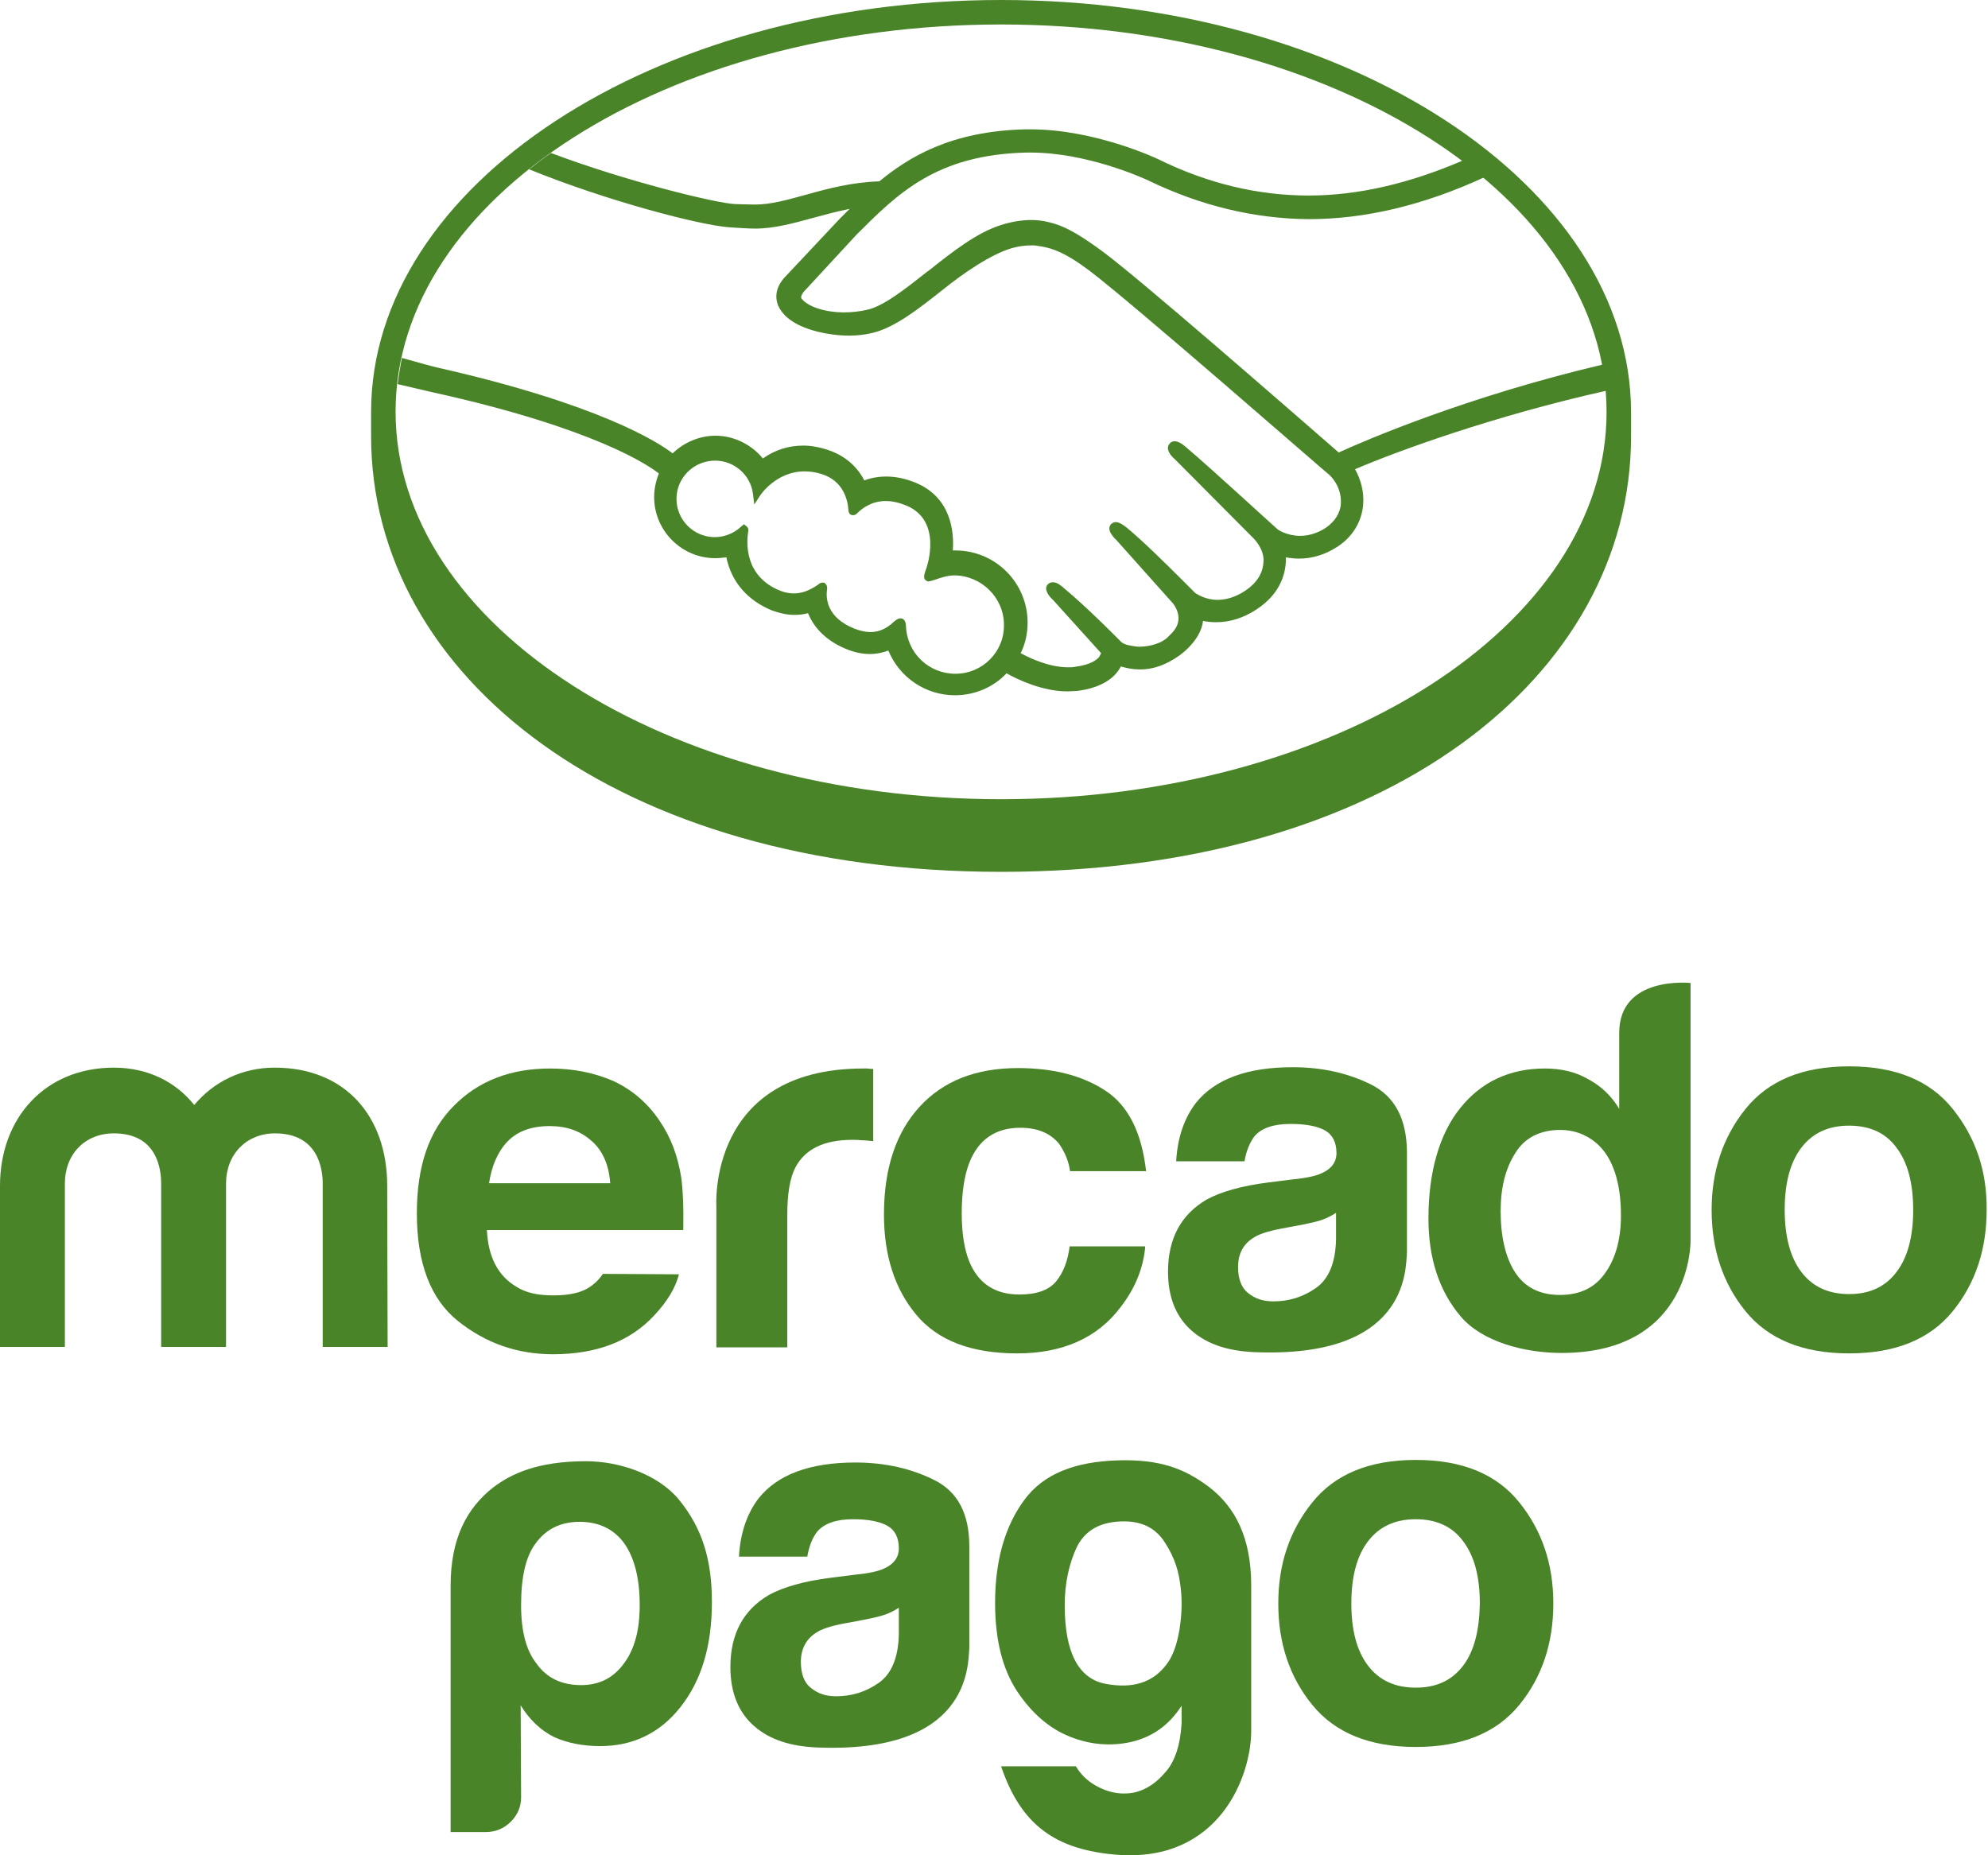
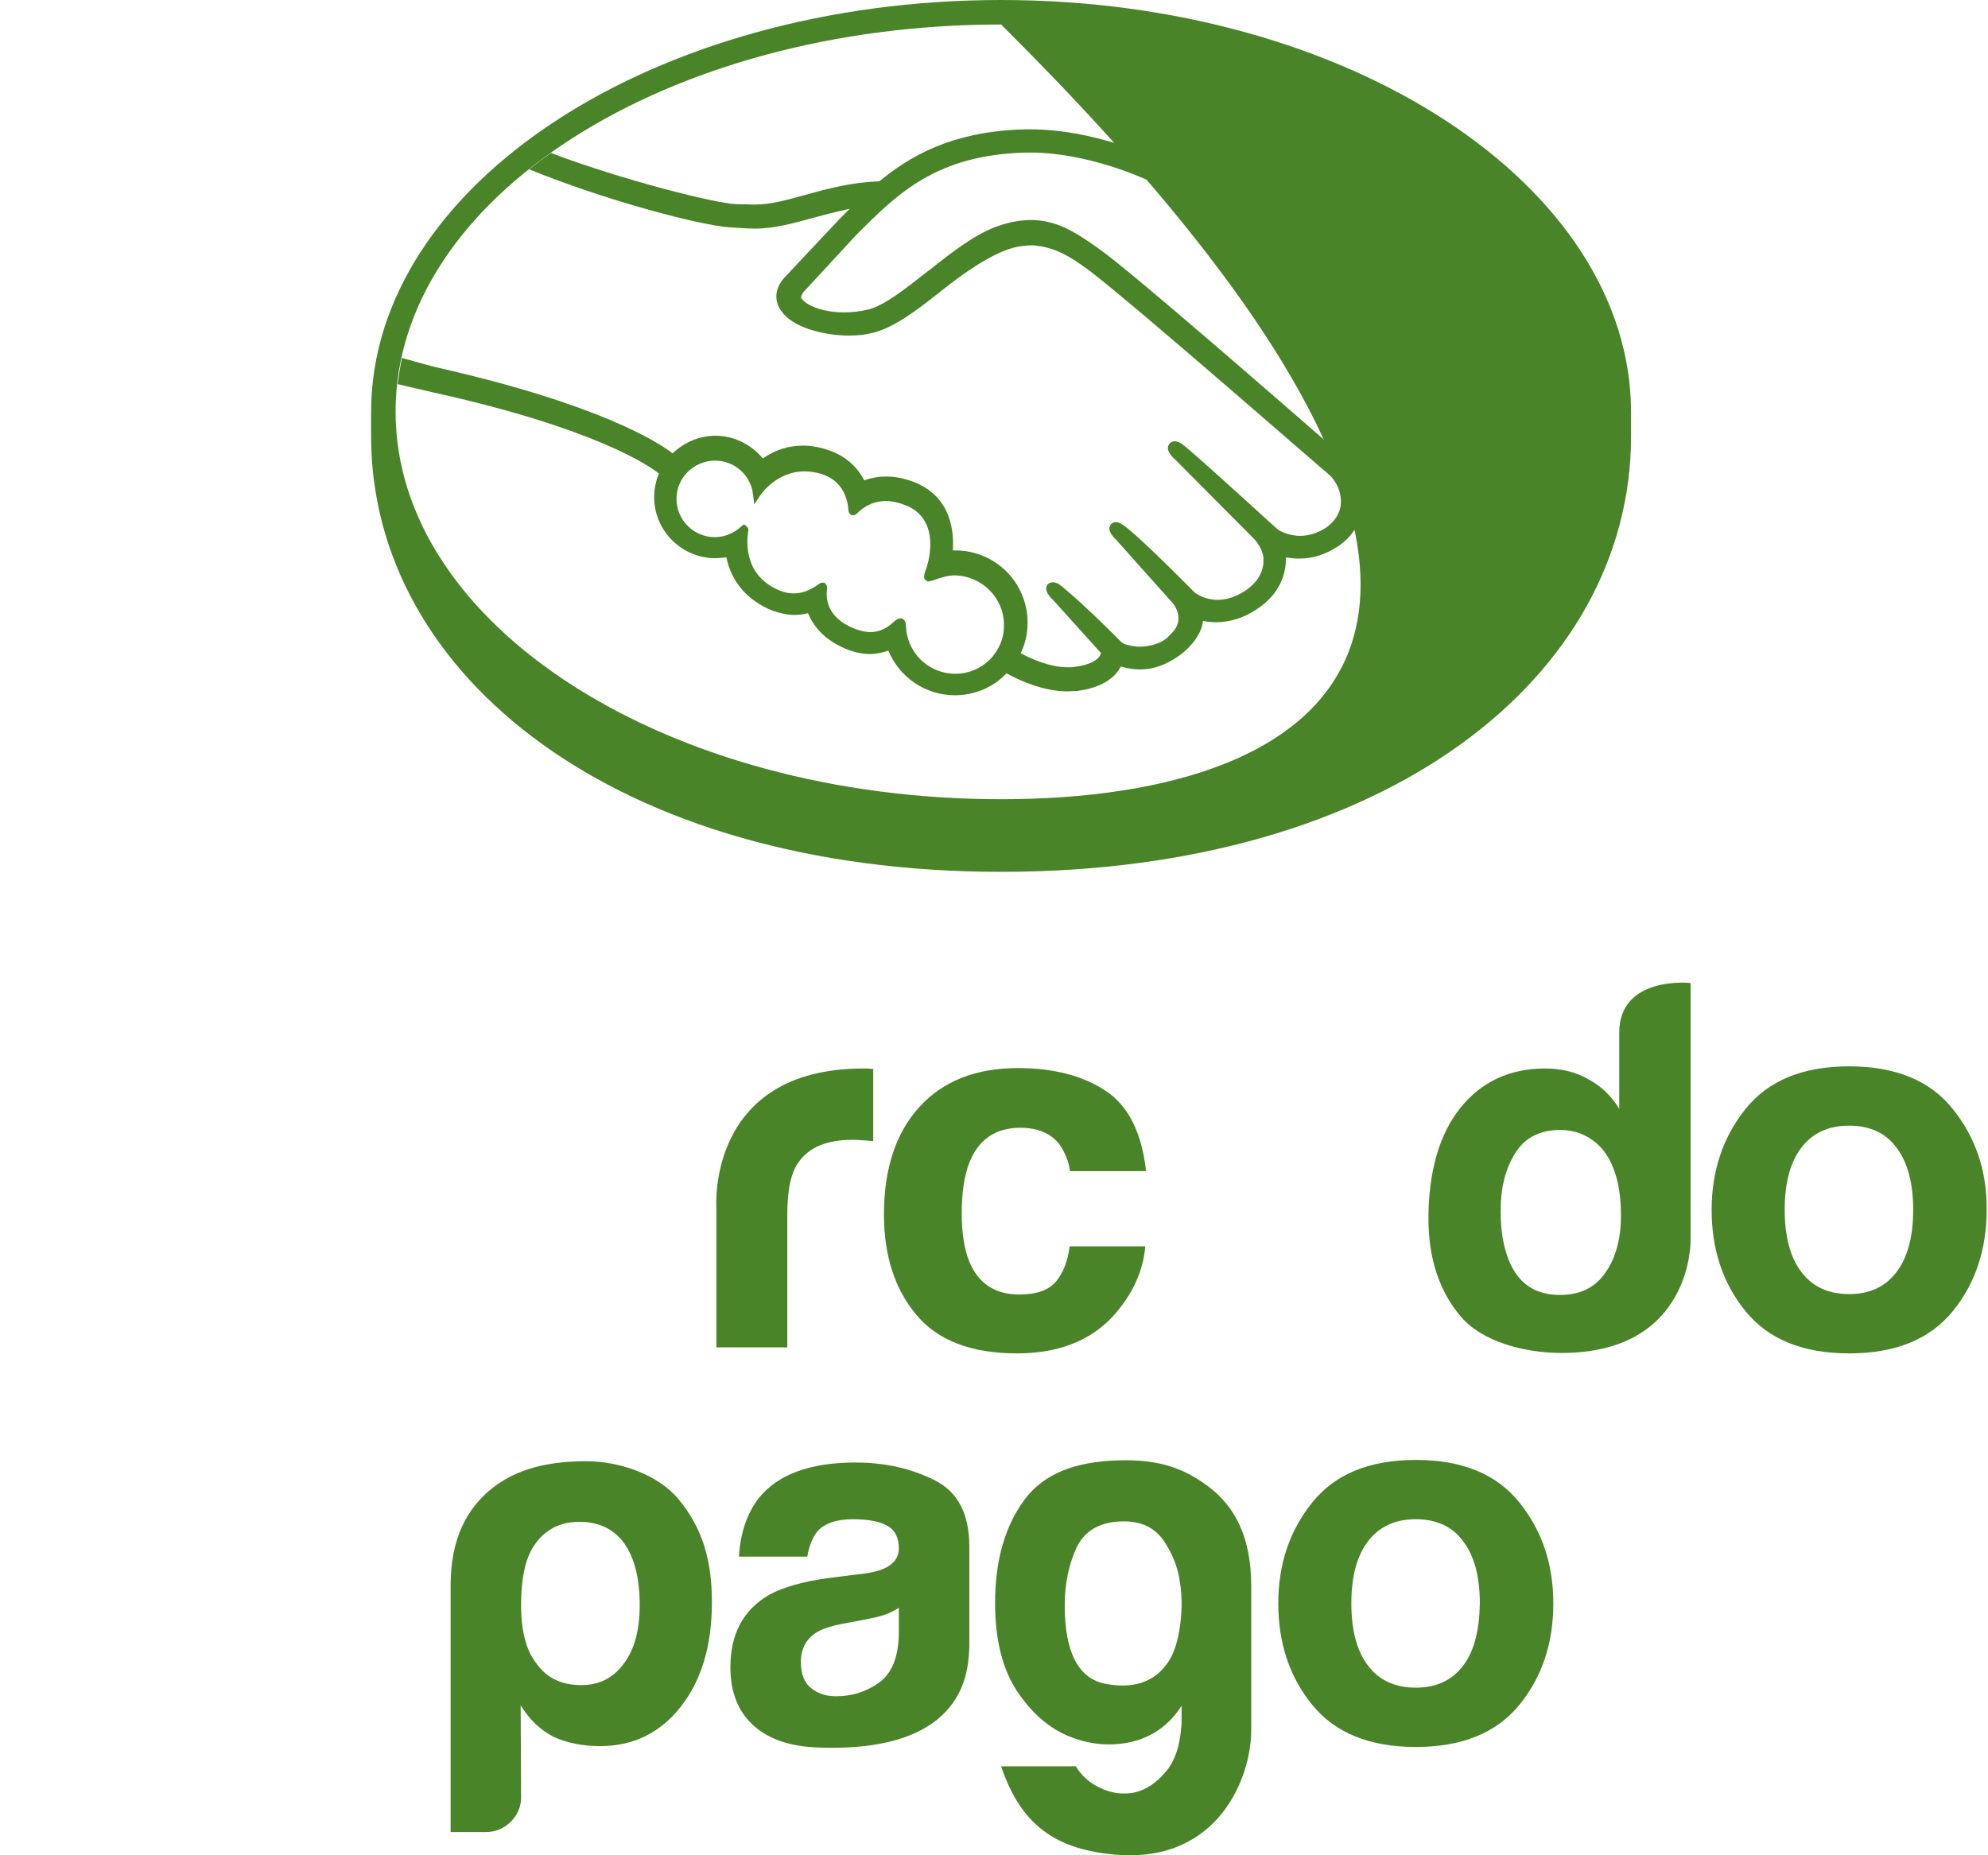
<svg xmlns="http://www.w3.org/2000/svg" width="60" height="56" viewBox="0 0 60 56" fill="none">
  <rect width="60" height="56" fill="white" />
-   <path d="M30.214 0C19.708 0 11.2 5.59 11.2 12.438C11.2 12.62 11.2 13.1 11.2 13.164C11.2 20.427 18.645 26.316 30.214 26.316C41.861 26.316 49.227 20.427 49.227 13.164C49.227 12.905 49.227 12.762 49.227 12.438C49.215 5.59 40.706 0 30.214 0ZM30.214 24.124C20.123 24.124 11.939 18.884 11.939 12.425C11.939 5.966 20.123 0.739 30.214 0.739C40.304 0.739 48.488 5.979 48.488 12.438C48.488 18.884 40.304 24.124 30.214 24.124Z" fill="#4A8428" />
+   <path d="M30.214 0C19.708 0 11.2 5.59 11.2 12.438C11.2 12.62 11.2 13.1 11.2 13.164C11.2 20.427 18.645 26.316 30.214 26.316C41.861 26.316 49.227 20.427 49.227 13.164C49.227 12.905 49.227 12.762 49.227 12.438C49.215 5.59 40.706 0 30.214 0ZM30.214 24.124C20.123 24.124 11.939 18.884 11.939 12.425C11.939 5.966 20.123 0.739 30.214 0.739C48.488 18.884 40.304 24.124 30.214 24.124Z" fill="#4A8428" />
  <path d="M40.404 13.658C38.601 12.088 34.438 8.457 33.309 7.614C32.661 7.134 32.22 6.874 31.844 6.758C31.675 6.706 31.429 6.641 31.117 6.641C30.832 6.641 30.521 6.693 30.197 6.797C29.47 7.03 28.744 7.601 28.044 8.158L28.005 8.184C27.343 8.703 26.669 9.248 26.163 9.352C25.943 9.403 25.709 9.429 25.476 9.429C24.905 9.429 24.386 9.261 24.192 9.014C24.166 8.976 24.179 8.911 24.256 8.807L24.27 8.794L25.852 7.082C27.097 5.837 28.264 4.67 30.975 4.605C31.014 4.605 31.066 4.605 31.105 4.605C32.791 4.605 34.464 5.357 34.658 5.448C36.241 6.213 37.862 6.602 39.496 6.615C41.195 6.615 42.959 6.2 44.814 5.344C44.606 5.175 44.399 5.007 44.165 4.838C42.544 5.538 40.988 5.902 39.496 5.902C37.966 5.902 36.448 5.538 34.97 4.812C34.892 4.773 33.037 3.904 31.105 3.904C31.053 3.904 31.001 3.904 30.949 3.904C28.679 3.956 27.408 4.76 26.539 5.474C25.709 5.5 24.983 5.694 24.334 5.876C23.764 6.031 23.271 6.174 22.791 6.174C22.596 6.174 22.233 6.161 22.207 6.161C21.65 6.148 18.861 5.461 16.63 4.618C16.397 4.773 16.189 4.942 15.969 5.11C18.29 6.057 21.118 6.797 22.013 6.861C22.259 6.874 22.532 6.9 22.791 6.9C23.375 6.9 23.971 6.732 24.542 6.576C24.879 6.485 25.255 6.382 25.644 6.304C25.541 6.407 25.437 6.511 25.333 6.615L23.712 8.34C23.582 8.47 23.31 8.807 23.491 9.235C23.569 9.403 23.712 9.572 23.919 9.702C24.308 9.961 24.996 10.13 25.631 10.13C25.878 10.13 26.098 10.104 26.319 10.052C26.993 9.896 27.706 9.339 28.459 8.742C29.055 8.262 29.911 7.666 30.56 7.484C30.741 7.432 30.962 7.406 31.143 7.406C31.195 7.406 31.247 7.406 31.299 7.419C31.727 7.471 32.142 7.614 32.881 8.171C34.204 9.17 40.054 14.293 40.119 14.332C40.119 14.332 40.495 14.656 40.469 15.188C40.456 15.486 40.287 15.746 40.002 15.94C39.755 16.096 39.496 16.174 39.237 16.174C38.847 16.174 38.575 15.992 38.562 15.979C38.536 15.966 36.539 14.124 35.8 13.502C35.683 13.398 35.566 13.32 35.449 13.32C35.385 13.32 35.333 13.346 35.294 13.398C35.177 13.541 35.307 13.735 35.462 13.865L37.81 16.226C37.81 16.226 38.108 16.498 38.134 16.861C38.147 17.25 37.966 17.575 37.577 17.834C37.304 18.015 37.019 18.106 36.746 18.106C36.383 18.106 36.137 17.938 36.072 17.899L35.735 17.561C35.125 16.952 34.49 16.329 34.023 15.94C33.906 15.85 33.789 15.759 33.673 15.759C33.621 15.759 33.569 15.785 33.53 15.824C33.478 15.888 33.439 15.992 33.569 16.161C33.621 16.239 33.685 16.291 33.685 16.291L35.398 18.21C35.41 18.223 35.748 18.625 35.437 19.027L35.372 19.105C35.32 19.157 35.268 19.209 35.216 19.261C34.931 19.494 34.529 19.52 34.386 19.52C34.308 19.52 34.23 19.507 34.153 19.494C33.984 19.468 33.867 19.416 33.815 19.351L33.789 19.325C33.699 19.235 32.83 18.353 32.116 17.756C32.025 17.678 31.909 17.575 31.779 17.575C31.714 17.575 31.662 17.6 31.623 17.639C31.481 17.795 31.688 18.028 31.779 18.106L33.232 19.715C33.232 19.727 33.206 19.766 33.18 19.818C33.128 19.896 32.946 20.065 32.428 20.13C32.363 20.142 32.298 20.142 32.233 20.142C31.688 20.142 31.105 19.883 30.806 19.715C30.949 19.429 31.014 19.105 31.014 18.794C31.014 17.587 30.041 16.615 28.835 16.615C28.809 16.615 28.783 16.615 28.757 16.615C28.796 16.07 28.718 15.032 27.655 14.579C27.343 14.449 27.045 14.384 26.747 14.384C26.513 14.384 26.293 14.423 26.085 14.501C25.865 14.073 25.502 13.761 25.022 13.593C24.762 13.502 24.49 13.45 24.244 13.45C23.802 13.45 23.387 13.58 23.024 13.839C22.674 13.411 22.142 13.152 21.598 13.152C21.118 13.152 20.651 13.346 20.301 13.684C19.847 13.333 18.044 12.192 13.232 11.102C12.999 11.051 12.467 10.895 12.13 10.804C12.078 11.064 12.039 11.323 12 11.595C12 11.595 12.895 11.803 13.063 11.842C17.992 12.931 19.613 14.073 19.886 14.293C19.795 14.514 19.743 14.76 19.743 15.007C19.743 16.018 20.573 16.848 21.585 16.848C21.701 16.848 21.818 16.835 21.922 16.822C22.078 17.575 22.57 18.132 23.31 18.43C23.53 18.508 23.751 18.56 23.971 18.56C24.114 18.56 24.256 18.547 24.386 18.508C24.529 18.858 24.84 19.299 25.527 19.585C25.774 19.689 26.02 19.741 26.254 19.741C26.448 19.741 26.643 19.701 26.811 19.637C27.149 20.454 27.94 20.986 28.822 20.986C29.405 20.986 29.976 20.752 30.378 20.324C30.728 20.519 31.468 20.869 32.22 20.869C32.311 20.869 32.401 20.856 32.505 20.856C33.245 20.765 33.595 20.467 33.75 20.246C33.776 20.207 33.802 20.169 33.828 20.117C34.01 20.169 34.191 20.207 34.412 20.207C34.814 20.207 35.203 20.065 35.605 19.779C35.994 19.494 36.267 19.105 36.306 18.755V18.742C36.435 18.768 36.565 18.781 36.708 18.781C37.123 18.781 37.538 18.651 37.927 18.392C38.679 17.899 38.822 17.25 38.809 16.822C38.938 16.848 39.081 16.861 39.211 16.861C39.6 16.861 39.989 16.744 40.352 16.511C40.819 16.213 41.104 15.746 41.143 15.214C41.169 14.851 41.078 14.488 40.897 14.163C42.168 13.619 45.073 12.555 48.497 11.79C48.471 11.531 48.432 11.258 48.393 10.999C44.256 11.972 41.169 13.307 40.404 13.658ZM28.835 20.337C28.031 20.337 27.382 19.715 27.343 18.91C27.343 18.846 27.33 18.664 27.175 18.664C27.11 18.664 27.058 18.703 26.993 18.755C26.811 18.923 26.591 19.079 26.267 19.079C26.124 19.079 25.956 19.04 25.787 18.975C24.944 18.638 24.931 18.054 24.957 17.821C24.97 17.756 24.97 17.691 24.931 17.639L24.879 17.587H24.827C24.788 17.587 24.736 17.6 24.684 17.652C24.438 17.821 24.205 17.912 23.958 17.912C23.828 17.912 23.686 17.886 23.556 17.834C22.441 17.393 22.532 16.342 22.583 16.031C22.596 15.966 22.57 15.914 22.532 15.888L22.454 15.824L22.376 15.888C22.155 16.096 21.87 16.213 21.572 16.213C20.936 16.213 20.417 15.694 20.417 15.058C20.417 14.423 20.936 13.904 21.585 13.904C22.168 13.904 22.661 14.345 22.726 14.916L22.765 15.227L22.934 14.968C22.947 14.942 23.426 14.228 24.282 14.228C24.451 14.228 24.62 14.254 24.788 14.306C25.476 14.514 25.592 15.136 25.605 15.396C25.618 15.551 25.722 15.551 25.748 15.551C25.813 15.551 25.852 15.512 25.878 15.486C26.007 15.357 26.293 15.123 26.734 15.123C26.941 15.123 27.149 15.175 27.369 15.266C28.459 15.733 27.966 17.12 27.966 17.134C27.875 17.367 27.862 17.471 27.953 17.523L27.992 17.549H28.018C28.07 17.549 28.134 17.523 28.225 17.497C28.368 17.445 28.601 17.367 28.809 17.367C29.626 17.38 30.3 18.041 30.3 18.858C30.313 19.676 29.652 20.337 28.835 20.337Z" fill="#4A8428" />
  <path d="M58.935 33.471C58.248 32.615 57.21 32.187 55.809 32.187C54.408 32.187 53.371 32.615 52.683 33.471C51.996 34.327 51.659 35.351 51.659 36.519C51.659 37.712 51.996 38.736 52.683 39.58C53.371 40.423 54.408 40.851 55.809 40.851C57.21 40.851 58.248 40.423 58.935 39.58C59.622 38.736 59.959 37.712 59.959 36.519C59.972 35.338 59.622 34.327 58.935 33.471ZM57.236 38.399C56.899 38.84 56.432 39.061 55.809 39.061C55.187 39.061 54.707 38.84 54.37 38.399C54.032 37.958 53.864 37.323 53.864 36.519C53.864 35.702 54.032 35.079 54.37 34.638C54.707 34.197 55.187 33.977 55.809 33.977C56.432 33.977 56.912 34.197 57.236 34.638C57.573 35.079 57.742 35.702 57.742 36.519C57.742 37.336 57.573 37.958 57.236 38.399Z" fill="#4A8428" />
-   <path d="M41.4 32.745C40.699 32.394 39.908 32.213 39.013 32.213C37.638 32.213 36.666 32.576 36.095 33.289C35.745 33.743 35.537 34.34 35.498 35.053H37.561C37.612 34.742 37.716 34.495 37.859 34.301C38.066 34.054 38.43 33.925 38.948 33.925C39.402 33.925 39.752 33.99 39.986 34.119C40.219 34.249 40.336 34.482 40.336 34.807C40.336 35.079 40.181 35.287 39.882 35.416C39.714 35.494 39.428 35.559 39.026 35.598L38.3 35.689C37.47 35.792 36.847 35.974 36.419 36.207C35.641 36.661 35.252 37.388 35.252 38.386C35.252 39.164 35.498 39.761 35.978 40.176C36.458 40.591 37.081 40.773 37.82 40.812C42.476 41.019 42.424 38.36 42.463 37.803V34.755C42.45 33.769 42.1 33.108 41.4 32.745ZM40.323 37.401C40.31 38.114 40.103 38.607 39.714 38.879C39.325 39.152 38.897 39.281 38.43 39.281C38.131 39.281 37.885 39.203 37.677 39.035C37.47 38.879 37.366 38.607 37.366 38.244C37.366 37.829 37.535 37.53 37.872 37.336C38.066 37.219 38.404 37.128 38.858 37.05L39.337 36.96C39.584 36.908 39.766 36.869 39.908 36.817C40.051 36.765 40.181 36.7 40.323 36.609V37.401Z" fill="#4A8428" />
  <path d="M30.79 34.041C31.322 34.041 31.711 34.21 31.971 34.534C32.139 34.781 32.256 35.053 32.295 35.351H34.59C34.461 34.197 34.059 33.38 33.371 32.926C32.684 32.472 31.802 32.239 30.726 32.239C29.454 32.239 28.469 32.628 27.755 33.406C27.042 34.184 26.679 35.261 26.679 36.661C26.679 37.894 27.003 38.905 27.652 39.683C28.3 40.462 29.312 40.851 30.7 40.851C32.074 40.851 33.125 40.384 33.825 39.45C34.266 38.879 34.513 38.257 34.565 37.621H32.282C32.23 38.049 32.1 38.399 31.88 38.672C31.659 38.944 31.283 39.074 30.764 39.074C30.025 39.074 29.519 38.736 29.247 38.062C29.104 37.699 29.026 37.219 29.026 36.623C29.026 36 29.104 35.494 29.247 35.118C29.519 34.405 30.038 34.041 30.79 34.041Z" fill="#4A8428" />
  <path d="M26.056 32.252C21.335 32.252 21.621 36.428 21.621 36.428V40.669H23.761V36.687C23.761 36.039 23.838 35.559 24.007 35.235C24.305 34.677 24.876 34.405 25.732 34.405C25.797 34.405 25.888 34.405 25.991 34.418C26.095 34.418 26.212 34.431 26.355 34.444V32.265C26.264 32.265 26.199 32.252 26.173 32.252C26.134 32.252 26.095 32.252 26.056 32.252Z" fill="#4A8428" />
-   <path d="M18.197 38.451C18.106 38.581 18.015 38.685 17.898 38.775C17.6 39.022 17.185 39.1 16.705 39.1C16.251 39.1 15.888 39.035 15.564 38.827C15.032 38.503 14.734 37.945 14.695 37.128H20.622C20.635 36.428 20.609 35.883 20.557 35.52C20.453 34.885 20.246 34.327 19.909 33.834C19.546 33.289 19.066 32.887 18.508 32.628C17.937 32.381 17.302 32.252 16.601 32.252C15.408 32.252 14.435 32.628 13.696 33.38C12.944 34.132 12.581 35.209 12.581 36.622C12.581 38.127 12.996 39.216 13.826 39.878C14.656 40.539 15.603 40.877 16.692 40.877C18.002 40.877 19.027 40.487 19.753 39.696C20.142 39.281 20.389 38.866 20.492 38.464L18.197 38.451ZM15.317 34.456C15.616 34.145 16.044 33.99 16.588 33.99C17.094 33.99 17.509 34.132 17.846 34.431C18.184 34.716 18.378 35.157 18.417 35.715H14.76C14.838 35.196 15.019 34.768 15.317 34.456Z" fill="#4A8428" />
-   <path d="M11.699 40.656H9.74V35.727C9.74 35.274 9.598 34.21 8.301 34.21C7.445 34.21 6.822 34.833 6.822 35.727V40.656H4.864V35.727C4.864 35.274 4.734 34.21 3.437 34.21C2.568 34.21 1.958 34.833 1.958 35.727V40.656H0V35.792C0 33.756 1.349 32.226 3.437 32.226C4.475 32.226 5.318 32.667 5.862 33.354C6.446 32.654 7.302 32.226 8.288 32.226C10.428 32.226 11.686 33.704 11.686 35.792L11.699 40.656Z" fill="#4A8428" />
  <path d="M51.023 29.671C51.023 29.671 48.87 29.437 48.87 31.175V33.471C48.637 33.082 48.326 32.783 47.937 32.576C47.56 32.355 47.119 32.252 46.627 32.252C45.563 32.252 44.707 32.654 44.072 33.445C43.436 34.236 43.112 35.39 43.112 36.778C43.112 37.984 43.436 38.97 44.084 39.735C44.733 40.5 46.004 40.838 47.132 40.838C51.075 40.838 51.023 37.453 51.023 37.453V29.671ZM48.455 38.412C48.144 38.866 47.69 39.087 47.081 39.087C46.484 39.087 46.03 38.866 45.732 38.412C45.433 37.958 45.291 37.31 45.291 36.558C45.291 35.857 45.433 35.274 45.732 34.807C46.017 34.34 46.484 34.106 47.093 34.106C47.495 34.106 47.859 34.236 48.17 34.495C48.676 34.923 48.922 35.689 48.922 36.687C48.922 37.388 48.767 37.971 48.455 38.412Z" fill="#4A8428" />
  <path d="M15.727 54.249C15.727 54.534 15.623 54.781 15.416 54.988C15.208 55.196 14.949 55.299 14.664 55.299H13.6V47.867C13.6 46.428 14.093 45.52 14.884 44.898C15.416 44.495 16.207 44.106 17.686 44.106C18.684 44.106 19.852 44.495 20.487 45.261C21.2 46.13 21.486 47.089 21.486 48.36C21.486 49.67 21.174 50.721 20.539 51.525C19.916 52.316 19.099 52.705 18.114 52.705C17.595 52.705 17.128 52.614 16.726 52.433C16.311 52.225 15.974 51.901 15.714 51.473L15.727 54.249ZM19.307 48.451C19.307 47.647 19.151 47.025 18.84 46.584C18.529 46.156 18.075 45.935 17.491 45.935C16.92 45.935 16.479 46.156 16.168 46.584C15.87 46.973 15.727 47.595 15.727 48.451C15.727 49.242 15.883 49.826 16.194 50.215C16.505 50.656 16.959 50.864 17.543 50.864C18.088 50.864 18.516 50.643 18.827 50.215C19.151 49.787 19.307 49.203 19.307 48.451Z" fill="#4A8428" />
  <path d="M35.662 52.018V51.486C35.286 52.07 34.793 52.42 34.157 52.576C33.535 52.718 32.899 52.666 32.29 52.42C31.667 52.173 31.135 51.707 30.694 51.045C30.253 50.371 30.033 49.489 30.033 48.386C30.033 47.102 30.331 46.065 30.915 45.274C31.498 44.482 32.445 44.119 33.742 44.08C35.026 44.041 35.766 44.34 36.492 44.885C37.283 45.494 37.763 46.415 37.763 47.867V52.238C37.763 53.626 36.79 56.207 33.742 55.987C31.849 55.844 30.811 55.079 30.214 53.315H32.471C32.64 53.6 32.886 53.821 33.223 53.976C33.561 54.132 33.898 54.171 34.235 54.106C34.572 54.028 34.884 53.834 35.169 53.496C35.454 53.185 35.623 52.679 35.662 52.018ZM32.134 48.451C32.134 49.878 32.549 50.669 33.366 50.825C34.183 50.98 34.793 50.786 35.195 50.254C35.376 50.033 35.519 49.67 35.597 49.191C35.675 48.711 35.688 48.218 35.61 47.751C35.545 47.271 35.364 46.856 35.104 46.48C34.832 46.104 34.443 45.922 33.924 45.922C33.223 45.922 32.757 46.181 32.497 46.7C32.264 47.206 32.134 47.79 32.134 48.451Z" fill="#4A8428" />
  <path d="M28.204 44.677C27.504 44.327 26.713 44.145 25.818 44.145C24.443 44.145 23.47 44.508 22.899 45.222C22.549 45.676 22.342 46.272 22.303 46.986H24.365C24.417 46.674 24.521 46.415 24.663 46.233C24.871 45.987 25.234 45.857 25.74 45.857C26.194 45.857 26.544 45.922 26.777 46.052C27.011 46.181 27.128 46.415 27.128 46.739C27.128 47.011 26.972 47.219 26.674 47.349C26.505 47.427 26.22 47.491 25.818 47.53L25.091 47.621C24.261 47.725 23.639 47.907 23.211 48.14C22.433 48.594 22.044 49.32 22.044 50.319C22.044 51.097 22.29 51.694 22.77 52.109C23.25 52.524 23.872 52.705 24.611 52.744C29.268 52.952 29.216 50.293 29.255 49.735V46.674C29.255 45.689 28.904 45.027 28.204 44.677ZM27.128 49.32C27.115 50.033 26.907 50.526 26.518 50.799C26.129 51.071 25.701 51.201 25.234 51.201C24.936 51.201 24.689 51.123 24.482 50.954C24.274 50.799 24.171 50.526 24.171 50.163C24.171 49.761 24.339 49.45 24.676 49.255C24.871 49.139 25.195 49.048 25.662 48.97L26.142 48.879C26.388 48.827 26.57 48.788 26.713 48.736C26.855 48.685 26.985 48.62 27.128 48.529V49.32Z" fill="#4A8428" />
  <path d="M45.856 45.351C45.169 44.495 44.131 44.067 42.73 44.067C41.33 44.067 40.292 44.495 39.605 45.351C38.917 46.207 38.58 47.219 38.58 48.399C38.58 49.593 38.917 50.617 39.605 51.46C40.292 52.303 41.33 52.731 42.73 52.731C44.131 52.731 45.169 52.303 45.856 51.46C46.544 50.617 46.881 49.593 46.881 48.399C46.881 47.219 46.544 46.207 45.856 45.351ZM44.157 50.28C43.82 50.721 43.353 50.941 42.73 50.941C42.108 50.941 41.628 50.721 41.291 50.28C40.953 49.839 40.785 49.216 40.785 48.399C40.785 47.582 40.953 46.96 41.291 46.519C41.628 46.078 42.108 45.857 42.73 45.857C43.353 45.857 43.833 46.078 44.157 46.519C44.494 46.96 44.663 47.582 44.663 48.399C44.65 49.203 44.494 49.839 44.157 50.28Z" fill="#4A8428" />
</svg>